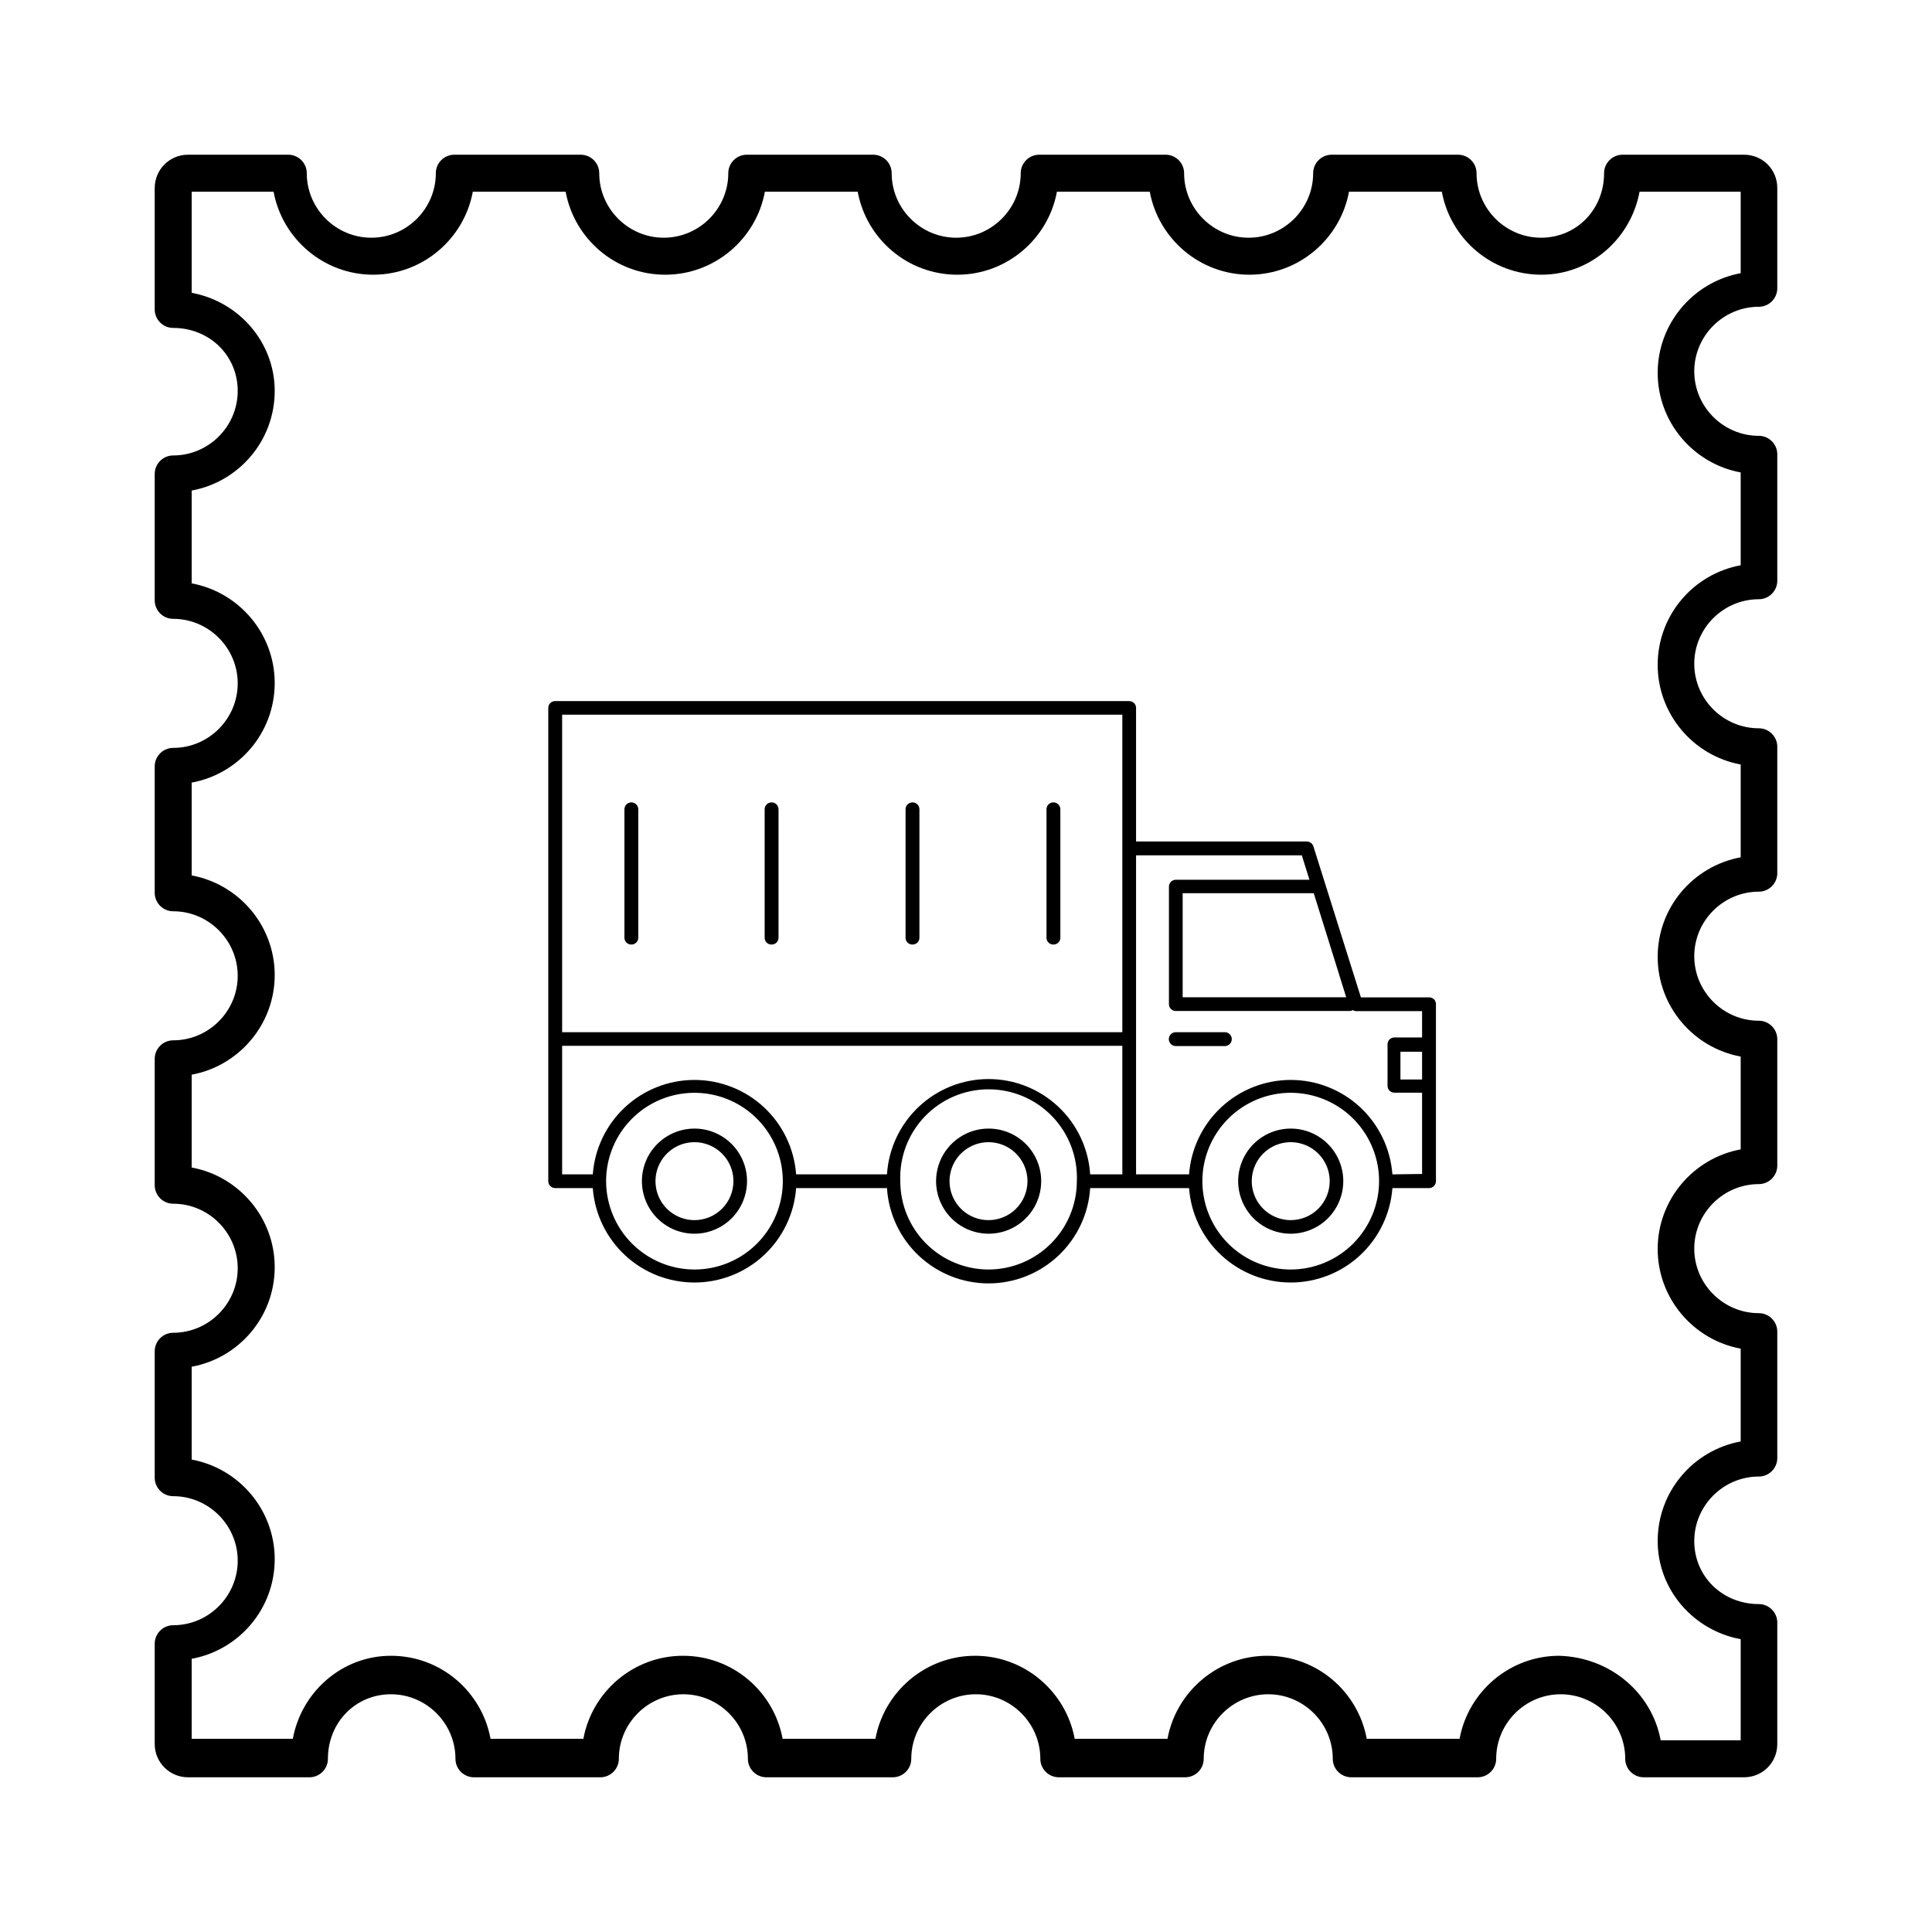
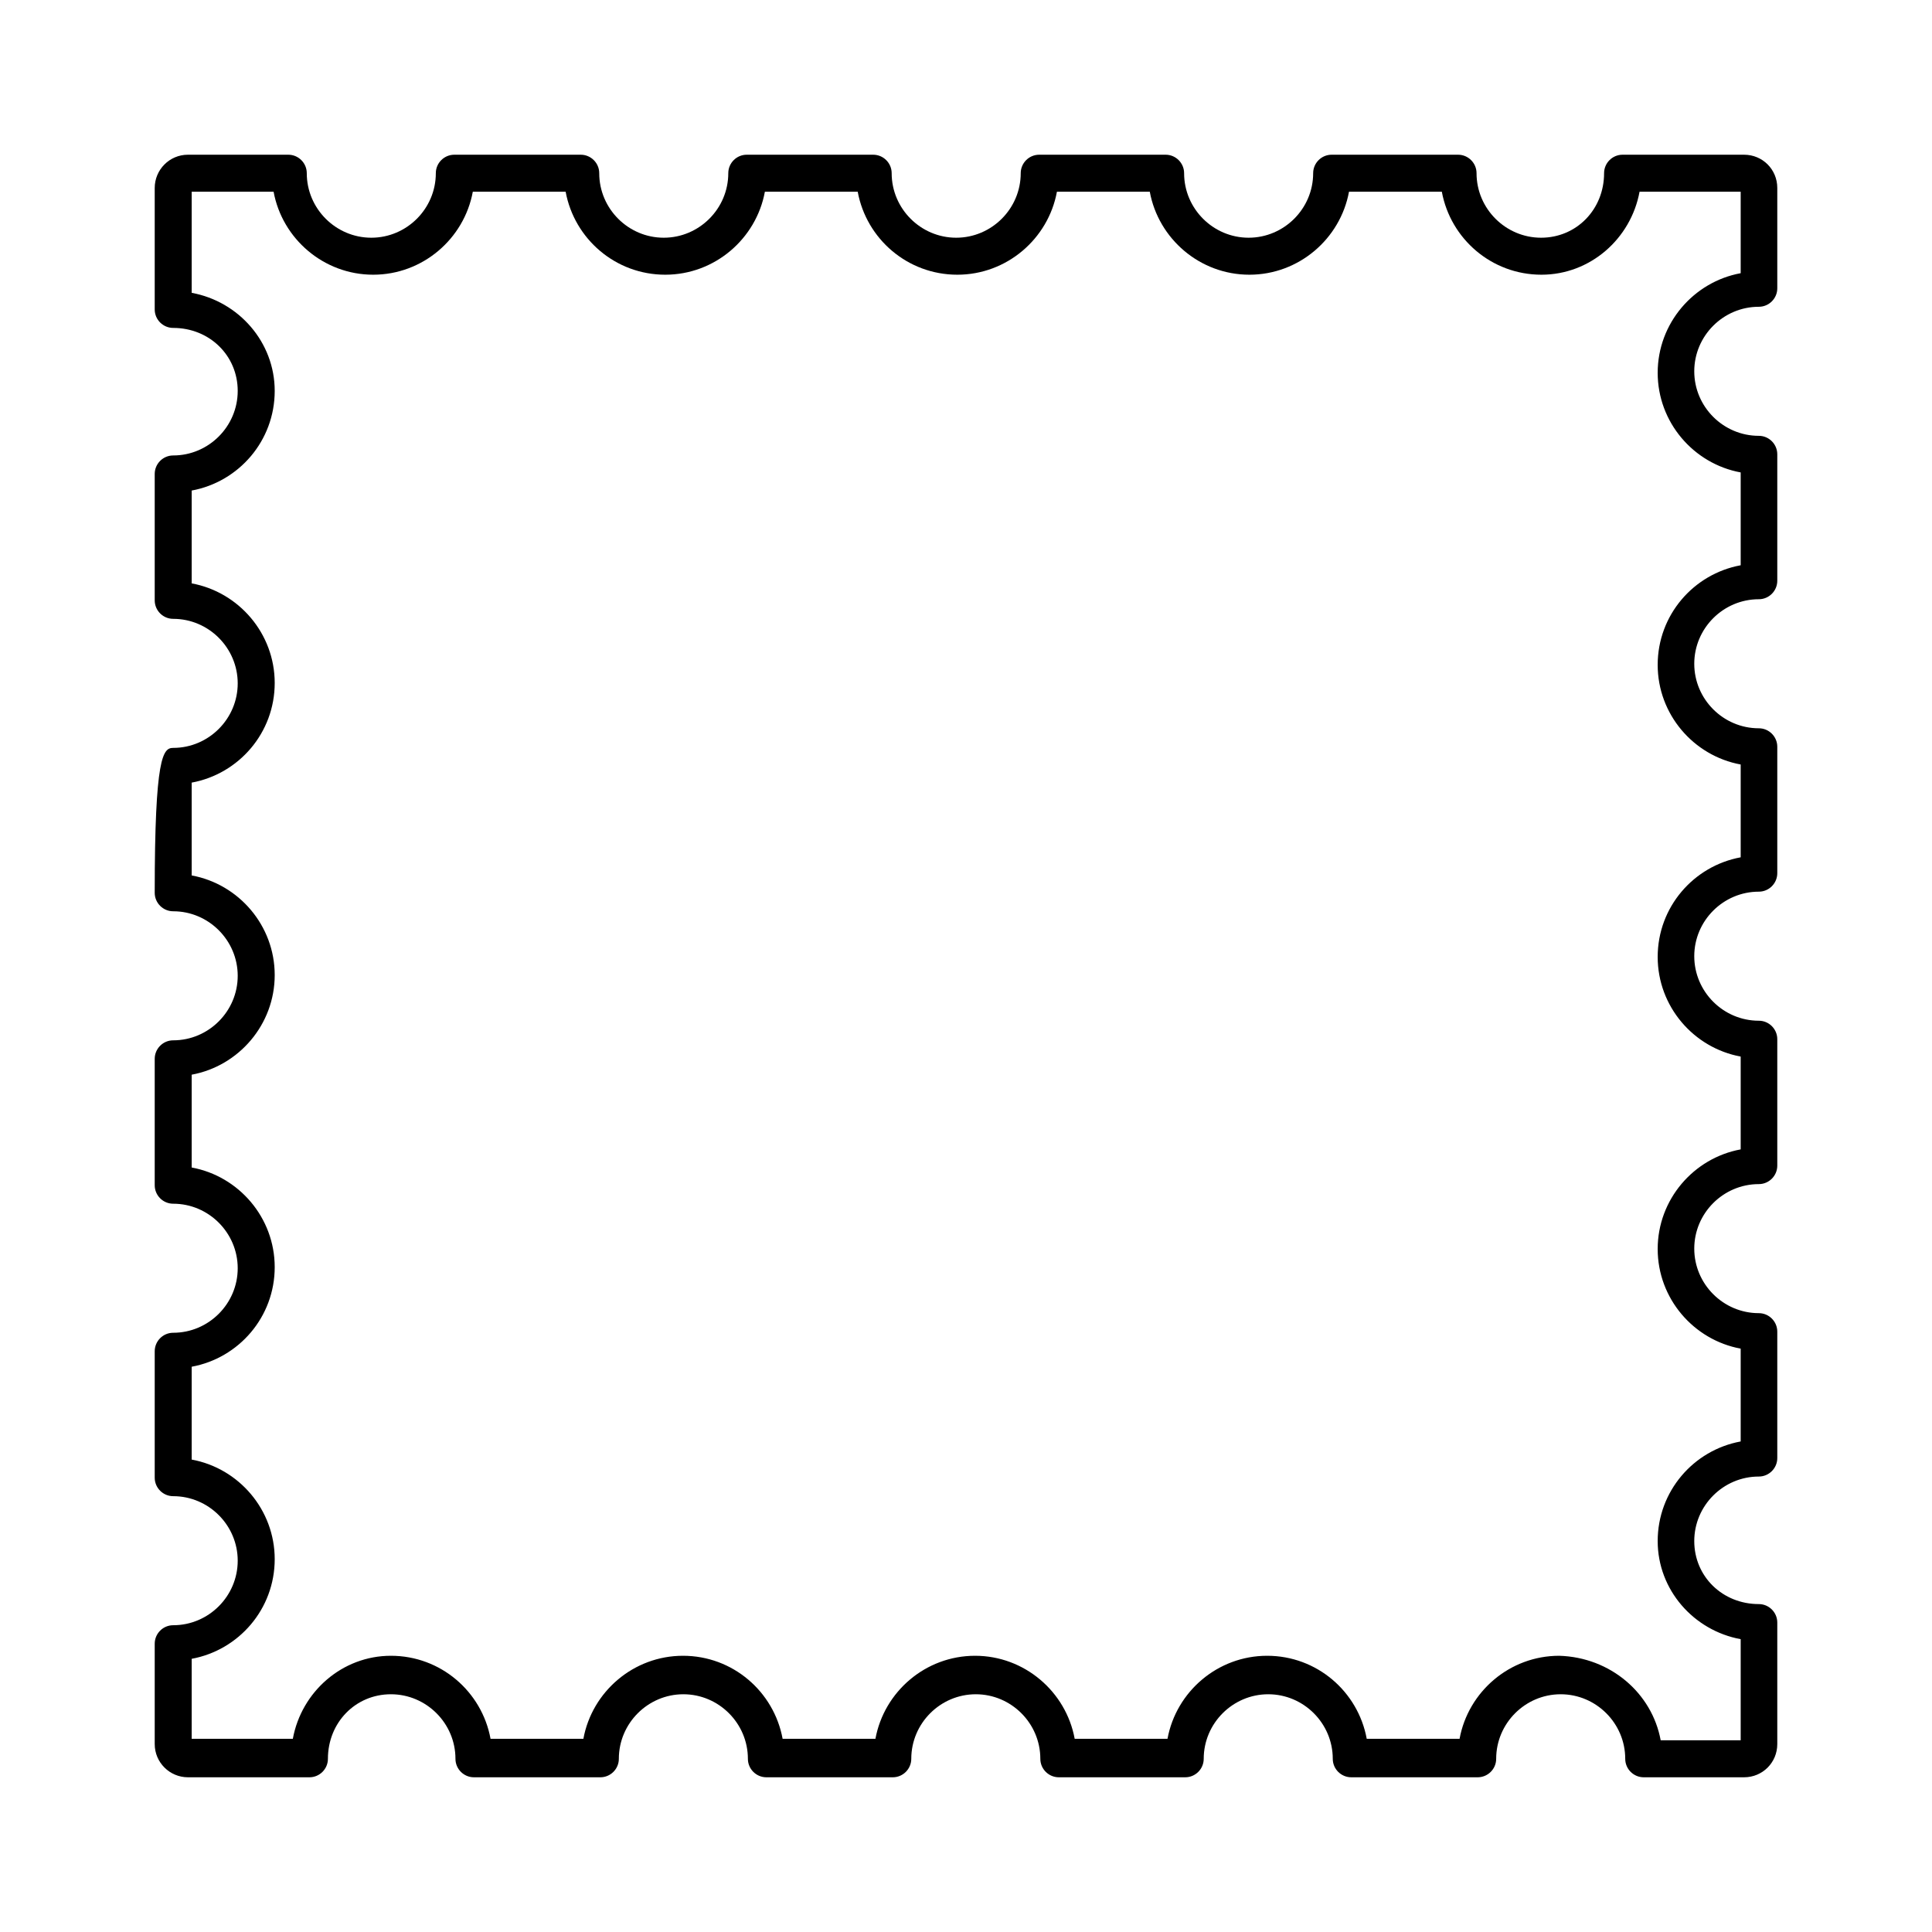
<svg xmlns="http://www.w3.org/2000/svg" width="74" height="74" viewBox="0 0 74 74" fill="none">
-   <path d="M66.802 68.074H62.958C62.568 68.074 62.25 67.756 62.25 67.366C62.25 66.007 61.137 64.894 59.778 64.894C58.419 64.894 57.307 66.007 57.307 67.366C57.307 67.756 56.989 68.074 56.598 68.074H51.757C51.366 68.074 51.048 67.756 51.048 67.366C51.048 66.007 49.935 64.894 48.577 64.894C47.218 64.894 46.105 66.007 46.105 67.366C46.105 67.756 45.788 68.074 45.397 68.074H40.556C40.165 68.074 39.847 67.756 39.847 67.366C39.847 66.007 38.734 64.894 37.376 64.894C36.017 64.894 34.904 66.007 34.904 67.366C34.904 67.756 34.586 68.074 34.196 68.074H29.354C28.964 68.074 28.646 67.756 28.646 67.366C28.646 66.007 27.533 64.894 26.175 64.894C24.816 64.894 23.703 66.007 23.703 67.366C23.703 67.756 23.385 68.074 22.995 68.074H18.153C17.763 68.074 17.445 67.756 17.445 67.366C17.445 66.007 16.332 64.894 14.973 64.894C13.615 64.894 12.56 65.978 12.56 67.366C12.56 67.756 12.242 68.074 11.852 68.074H7.198C6.504 68.074 5.926 67.51 5.926 66.802V62.958C5.926 62.568 6.244 62.25 6.634 62.25C7.993 62.25 9.105 61.137 9.105 59.778C9.105 58.419 7.993 57.307 6.634 57.307C6.244 57.307 5.926 56.989 5.926 56.598V51.757C5.926 51.366 6.244 51.048 6.634 51.048C7.993 51.048 9.105 49.935 9.105 48.577C9.105 47.218 7.993 46.105 6.634 46.105C6.244 46.105 5.926 45.788 5.926 45.397V40.556C5.926 40.165 6.244 39.847 6.634 39.847C7.993 39.847 9.105 38.734 9.105 37.376C9.105 36.017 7.993 34.904 6.634 34.904C6.244 34.904 5.926 34.586 5.926 34.196V29.354C5.926 28.964 6.244 28.646 6.634 28.646C7.993 28.646 9.105 27.533 9.105 26.175C9.105 24.816 7.993 23.703 6.634 23.703C6.244 23.703 5.926 23.385 5.926 22.995V18.153C5.926 17.763 6.244 17.445 6.634 17.445C7.993 17.445 9.105 16.332 9.105 14.973C9.105 13.615 8.021 12.56 6.634 12.56C6.244 12.56 5.926 12.242 5.926 11.852V7.198C5.926 6.504 6.489 5.926 7.198 5.926H11.042C11.432 5.926 11.75 6.244 11.75 6.634C11.75 7.993 12.863 9.105 14.222 9.105C15.581 9.105 16.693 7.993 16.693 6.634C16.693 6.244 17.011 5.926 17.402 5.926H22.243C22.634 5.926 22.952 6.244 22.952 6.634C22.952 7.993 24.064 9.105 25.423 9.105C26.782 9.105 27.895 7.993 27.895 6.634C27.895 6.244 28.212 5.926 28.603 5.926H33.444C33.835 5.926 34.153 6.244 34.153 6.634C34.153 7.993 35.266 9.105 36.624 9.105C37.983 9.105 39.096 7.993 39.096 6.634C39.096 6.244 39.414 5.926 39.804 5.926H44.646C45.036 5.926 45.354 6.244 45.354 6.634C45.354 7.993 46.467 9.105 47.825 9.105C49.184 9.105 50.297 7.993 50.297 6.634C50.297 6.244 50.615 5.926 51.005 5.926H55.847C56.237 5.926 56.555 6.244 56.555 6.634C56.555 7.993 57.668 9.105 59.027 9.105C60.385 9.105 61.44 8.021 61.44 6.634C61.44 6.244 61.758 5.926 62.148 5.926H66.802C67.51 5.926 68.074 6.489 68.074 7.198V11.042C68.074 11.432 67.756 11.75 67.366 11.75C66.007 11.75 64.894 12.863 64.894 14.222C64.894 15.581 66.007 16.693 67.366 16.693C67.756 16.693 68.074 17.011 68.074 17.402V22.243C68.074 22.634 67.756 22.952 67.366 22.952C66.007 22.952 64.894 24.064 64.894 25.423C64.894 26.782 66.007 27.895 67.366 27.895C67.756 27.895 68.074 28.212 68.074 28.603V33.444C68.074 33.835 67.756 34.153 67.366 34.153C66.007 34.153 64.894 35.266 64.894 36.624C64.894 37.983 66.007 39.096 67.366 39.096C67.756 39.096 68.074 39.414 68.074 39.804V44.646C68.074 45.036 67.756 45.354 67.366 45.354C66.007 45.354 64.894 46.467 64.894 47.825C64.894 49.184 66.007 50.297 67.366 50.297C67.756 50.297 68.074 50.615 68.074 51.005V55.847C68.074 56.237 67.756 56.555 67.366 56.555C66.007 56.555 64.894 57.668 64.894 59.027C64.894 60.385 65.978 61.44 67.366 61.44C67.756 61.44 68.074 61.758 68.074 62.148V66.802C68.074 67.51 67.51 68.074 66.802 68.074ZM63.608 66.658H66.672V62.784C64.866 62.452 63.493 60.891 63.493 59.027C63.493 57.119 64.866 55.543 66.672 55.211V51.656C64.866 51.323 63.493 49.733 63.493 47.84C63.493 45.947 64.866 44.357 66.672 44.024V40.469C64.866 40.136 63.493 38.547 63.493 36.653C63.493 34.745 64.866 33.17 66.672 32.837V29.282C64.866 28.95 63.493 27.36 63.493 25.466C63.493 23.559 64.866 21.983 66.672 21.651V18.095C64.866 17.763 63.493 16.173 63.493 14.28C63.493 12.386 64.866 10.796 66.672 10.464V7.342H62.799C62.466 9.149 60.906 10.522 59.041 10.522C57.133 10.522 55.558 9.149 55.225 7.342H51.67C51.337 9.149 49.748 10.522 47.854 10.522C45.961 10.522 44.371 9.149 44.039 7.342H40.483C40.151 9.149 38.561 10.522 36.668 10.522C34.76 10.522 33.184 9.149 32.852 7.342H29.297C28.964 9.149 27.374 10.522 25.481 10.522C23.573 10.522 21.998 9.149 21.665 7.342H18.11C17.777 9.149 16.188 10.522 14.294 10.522C12.401 10.522 10.811 9.149 10.479 7.342H7.342V11.216C9.149 11.548 10.522 13.109 10.522 14.973C10.522 16.881 9.149 18.457 7.342 18.789V22.345C9.149 22.677 10.522 24.267 10.522 26.16C10.522 28.068 9.149 29.643 7.342 29.976V33.531C9.149 33.864 10.522 35.453 10.522 37.347C10.522 39.24 9.149 40.83 7.342 41.163V44.718C9.149 45.05 10.522 46.64 10.522 48.534C10.522 50.441 9.149 52.017 7.342 52.349V55.905C9.149 56.237 10.522 57.827 10.522 59.72C10.522 61.628 9.149 63.203 7.342 63.536V66.6H11.216C11.548 64.793 13.109 63.42 14.973 63.42C16.881 63.42 18.457 64.793 18.789 66.6H22.345C22.677 64.793 24.267 63.42 26.16 63.42C28.068 63.42 29.643 64.793 29.976 66.6H33.531C33.864 64.793 35.453 63.42 37.347 63.42C39.24 63.42 40.83 64.793 41.163 66.6H44.718C45.05 64.793 46.64 63.42 48.534 63.42C50.441 63.42 52.017 64.793 52.349 66.6H55.905C56.237 64.793 57.827 63.42 59.72 63.42C61.686 63.478 63.276 64.851 63.608 66.658Z" fill="black" />
+   <path d="M66.802 68.074H62.958C62.568 68.074 62.25 67.756 62.25 67.366C62.25 66.007 61.137 64.894 59.778 64.894C58.419 64.894 57.307 66.007 57.307 67.366C57.307 67.756 56.989 68.074 56.598 68.074H51.757C51.366 68.074 51.048 67.756 51.048 67.366C51.048 66.007 49.935 64.894 48.577 64.894C47.218 64.894 46.105 66.007 46.105 67.366C46.105 67.756 45.788 68.074 45.397 68.074H40.556C40.165 68.074 39.847 67.756 39.847 67.366C39.847 66.007 38.734 64.894 37.376 64.894C36.017 64.894 34.904 66.007 34.904 67.366C34.904 67.756 34.586 68.074 34.196 68.074H29.354C28.964 68.074 28.646 67.756 28.646 67.366C28.646 66.007 27.533 64.894 26.175 64.894C24.816 64.894 23.703 66.007 23.703 67.366C23.703 67.756 23.385 68.074 22.995 68.074H18.153C17.763 68.074 17.445 67.756 17.445 67.366C17.445 66.007 16.332 64.894 14.973 64.894C13.615 64.894 12.56 65.978 12.56 67.366C12.56 67.756 12.242 68.074 11.852 68.074H7.198C6.504 68.074 5.926 67.51 5.926 66.802V62.958C5.926 62.568 6.244 62.25 6.634 62.25C7.993 62.25 9.105 61.137 9.105 59.778C9.105 58.419 7.993 57.307 6.634 57.307C6.244 57.307 5.926 56.989 5.926 56.598V51.757C5.926 51.366 6.244 51.048 6.634 51.048C7.993 51.048 9.105 49.935 9.105 48.577C9.105 47.218 7.993 46.105 6.634 46.105C6.244 46.105 5.926 45.788 5.926 45.397V40.556C5.926 40.165 6.244 39.847 6.634 39.847C7.993 39.847 9.105 38.734 9.105 37.376C9.105 36.017 7.993 34.904 6.634 34.904C6.244 34.904 5.926 34.586 5.926 34.196C5.926 28.964 6.244 28.646 6.634 28.646C7.993 28.646 9.105 27.533 9.105 26.175C9.105 24.816 7.993 23.703 6.634 23.703C6.244 23.703 5.926 23.385 5.926 22.995V18.153C5.926 17.763 6.244 17.445 6.634 17.445C7.993 17.445 9.105 16.332 9.105 14.973C9.105 13.615 8.021 12.56 6.634 12.56C6.244 12.56 5.926 12.242 5.926 11.852V7.198C5.926 6.504 6.489 5.926 7.198 5.926H11.042C11.432 5.926 11.75 6.244 11.75 6.634C11.75 7.993 12.863 9.105 14.222 9.105C15.581 9.105 16.693 7.993 16.693 6.634C16.693 6.244 17.011 5.926 17.402 5.926H22.243C22.634 5.926 22.952 6.244 22.952 6.634C22.952 7.993 24.064 9.105 25.423 9.105C26.782 9.105 27.895 7.993 27.895 6.634C27.895 6.244 28.212 5.926 28.603 5.926H33.444C33.835 5.926 34.153 6.244 34.153 6.634C34.153 7.993 35.266 9.105 36.624 9.105C37.983 9.105 39.096 7.993 39.096 6.634C39.096 6.244 39.414 5.926 39.804 5.926H44.646C45.036 5.926 45.354 6.244 45.354 6.634C45.354 7.993 46.467 9.105 47.825 9.105C49.184 9.105 50.297 7.993 50.297 6.634C50.297 6.244 50.615 5.926 51.005 5.926H55.847C56.237 5.926 56.555 6.244 56.555 6.634C56.555 7.993 57.668 9.105 59.027 9.105C60.385 9.105 61.44 8.021 61.44 6.634C61.44 6.244 61.758 5.926 62.148 5.926H66.802C67.51 5.926 68.074 6.489 68.074 7.198V11.042C68.074 11.432 67.756 11.75 67.366 11.75C66.007 11.75 64.894 12.863 64.894 14.222C64.894 15.581 66.007 16.693 67.366 16.693C67.756 16.693 68.074 17.011 68.074 17.402V22.243C68.074 22.634 67.756 22.952 67.366 22.952C66.007 22.952 64.894 24.064 64.894 25.423C64.894 26.782 66.007 27.895 67.366 27.895C67.756 27.895 68.074 28.212 68.074 28.603V33.444C68.074 33.835 67.756 34.153 67.366 34.153C66.007 34.153 64.894 35.266 64.894 36.624C64.894 37.983 66.007 39.096 67.366 39.096C67.756 39.096 68.074 39.414 68.074 39.804V44.646C68.074 45.036 67.756 45.354 67.366 45.354C66.007 45.354 64.894 46.467 64.894 47.825C64.894 49.184 66.007 50.297 67.366 50.297C67.756 50.297 68.074 50.615 68.074 51.005V55.847C68.074 56.237 67.756 56.555 67.366 56.555C66.007 56.555 64.894 57.668 64.894 59.027C64.894 60.385 65.978 61.44 67.366 61.44C67.756 61.44 68.074 61.758 68.074 62.148V66.802C68.074 67.51 67.51 68.074 66.802 68.074ZM63.608 66.658H66.672V62.784C64.866 62.452 63.493 60.891 63.493 59.027C63.493 57.119 64.866 55.543 66.672 55.211V51.656C64.866 51.323 63.493 49.733 63.493 47.84C63.493 45.947 64.866 44.357 66.672 44.024V40.469C64.866 40.136 63.493 38.547 63.493 36.653C63.493 34.745 64.866 33.17 66.672 32.837V29.282C64.866 28.95 63.493 27.36 63.493 25.466C63.493 23.559 64.866 21.983 66.672 21.651V18.095C64.866 17.763 63.493 16.173 63.493 14.28C63.493 12.386 64.866 10.796 66.672 10.464V7.342H62.799C62.466 9.149 60.906 10.522 59.041 10.522C57.133 10.522 55.558 9.149 55.225 7.342H51.67C51.337 9.149 49.748 10.522 47.854 10.522C45.961 10.522 44.371 9.149 44.039 7.342H40.483C40.151 9.149 38.561 10.522 36.668 10.522C34.76 10.522 33.184 9.149 32.852 7.342H29.297C28.964 9.149 27.374 10.522 25.481 10.522C23.573 10.522 21.998 9.149 21.665 7.342H18.11C17.777 9.149 16.188 10.522 14.294 10.522C12.401 10.522 10.811 9.149 10.479 7.342H7.342V11.216C9.149 11.548 10.522 13.109 10.522 14.973C10.522 16.881 9.149 18.457 7.342 18.789V22.345C9.149 22.677 10.522 24.267 10.522 26.16C10.522 28.068 9.149 29.643 7.342 29.976V33.531C9.149 33.864 10.522 35.453 10.522 37.347C10.522 39.24 9.149 40.83 7.342 41.163V44.718C9.149 45.05 10.522 46.64 10.522 48.534C10.522 50.441 9.149 52.017 7.342 52.349V55.905C9.149 56.237 10.522 57.827 10.522 59.72C10.522 61.628 9.149 63.203 7.342 63.536V66.6H11.216C11.548 64.793 13.109 63.42 14.973 63.42C16.881 63.42 18.457 64.793 18.789 66.6H22.345C22.677 64.793 24.267 63.42 26.16 63.42C28.068 63.42 29.643 64.793 29.976 66.6H33.531C33.864 64.793 35.453 63.42 37.347 63.42C39.24 63.42 40.83 64.793 41.163 66.6H44.718C45.05 64.793 46.64 63.42 48.534 63.42C50.441 63.42 52.017 64.793 52.349 66.6H55.905C56.237 64.793 57.827 63.42 59.72 63.42C61.686 63.478 63.276 64.851 63.608 66.658Z" fill="black" />
  <g clip-path="url(#clip0_143_328)">
-     <path d="M54.74 38.202H52.126L50.304 32.411C50.285 32.359 50.252 32.314 50.207 32.282C50.163 32.25 50.109 32.232 50.054 32.231H43.514V27.115C43.514 27.046 43.487 26.979 43.438 26.931C43.389 26.882 43.323 26.854 43.254 26.854H21.26C21.191 26.854 21.125 26.882 21.076 26.931C21.027 26.979 21 27.046 21 27.115V45.241C21 45.31 21.027 45.377 21.076 45.427C21.125 45.477 21.191 45.505 21.26 45.507H22.705C22.778 46.49 23.22 47.409 23.942 48.08C24.664 48.751 25.614 49.123 26.599 49.123C27.585 49.123 28.534 48.751 29.257 48.08C29.979 47.409 30.421 46.49 30.493 45.507H33.973C34.036 46.496 34.474 47.423 35.197 48.101C35.92 48.779 36.873 49.157 37.864 49.157C38.856 49.157 39.809 48.779 40.532 48.101C41.255 47.423 41.693 46.496 41.756 45.507H45.544C45.616 46.49 46.058 47.409 46.781 48.08C47.503 48.751 48.452 49.123 49.438 49.123C50.424 49.123 51.373 48.751 52.095 48.08C52.817 47.409 53.259 46.49 53.332 45.507H54.74C54.809 45.505 54.875 45.477 54.924 45.427C54.973 45.377 55 45.31 55 45.241V38.457C55 38.423 54.993 38.389 54.98 38.358C54.967 38.327 54.948 38.298 54.923 38.275C54.899 38.251 54.87 38.232 54.839 38.22C54.807 38.207 54.774 38.201 54.74 38.202ZM54.469 41.347H53.64V40.284H54.469V41.347ZM51.563 38.197H45.299V34.212H50.32L51.563 38.197ZM42.988 27.375V39.535H21.531V27.375H42.988ZM21.531 40.056H42.988V44.981H41.756C41.693 43.992 41.255 43.064 40.532 42.386C39.809 41.708 38.856 41.33 37.864 41.33C36.873 41.33 35.92 41.708 35.197 42.386C34.474 43.064 34.036 43.992 33.973 44.981H30.493C30.421 43.998 29.979 43.078 29.257 42.407C28.534 41.737 27.585 41.364 26.599 41.364C25.614 41.364 24.664 41.737 23.942 42.407C23.22 43.078 22.778 43.998 22.705 44.981H21.531V40.056ZM26.599 48.625C25.704 48.624 24.846 48.268 24.212 47.636C23.578 47.004 23.22 46.147 23.215 45.252C23.213 44.582 23.41 43.926 23.78 43.369C24.151 42.811 24.679 42.375 25.297 42.117C25.915 41.86 26.596 41.791 27.253 41.921C27.91 42.05 28.514 42.371 28.988 42.844C29.463 43.317 29.786 43.92 29.918 44.577C30.049 45.233 29.983 45.914 29.727 46.533C29.471 47.153 29.037 47.682 28.481 48.054C27.924 48.426 27.269 48.625 26.599 48.625ZM37.862 48.625C36.965 48.624 36.106 48.266 35.472 47.632C34.839 46.998 34.483 46.138 34.483 45.241C34.465 44.786 34.539 44.331 34.701 43.905C34.863 43.479 35.109 43.09 35.425 42.762C35.74 42.433 36.119 42.172 36.539 41.993C36.958 41.815 37.409 41.723 37.864 41.723C38.32 41.723 38.771 41.815 39.191 41.993C39.61 42.172 39.989 42.433 40.304 42.762C40.62 43.09 40.866 43.479 41.028 43.905C41.19 44.331 41.264 44.786 41.246 45.241C41.245 46.138 40.888 46.998 40.253 47.632C39.619 48.267 38.759 48.624 37.862 48.625ZM49.438 48.625C48.769 48.625 48.115 48.427 47.558 48.055C47.002 47.683 46.568 47.155 46.312 46.537C46.056 45.919 45.988 45.239 46.118 44.583C46.248 43.926 46.57 43.323 47.043 42.85C47.516 42.376 48.118 42.054 48.774 41.922C49.431 41.791 50.111 41.858 50.729 42.113C51.348 42.368 51.877 42.801 52.249 43.357C52.621 43.913 52.821 44.566 52.822 45.236C52.822 46.134 52.465 46.995 51.831 47.63C51.197 48.266 50.336 48.624 49.438 48.625ZM53.332 44.981C53.259 43.998 52.817 43.078 52.095 42.407C51.373 41.737 50.424 41.364 49.438 41.364C48.452 41.364 47.503 41.737 46.781 42.407C46.058 43.078 45.616 43.998 45.544 44.981H43.514V32.762H49.863L50.155 33.697H45.034C45 33.697 44.966 33.704 44.934 33.717C44.903 33.73 44.874 33.749 44.85 33.773C44.825 33.797 44.806 33.826 44.793 33.858C44.78 33.889 44.773 33.923 44.773 33.957V38.462C44.773 38.496 44.78 38.53 44.793 38.562C44.806 38.593 44.825 38.622 44.85 38.646C44.874 38.67 44.903 38.69 44.934 38.703C44.966 38.716 45 38.722 45.034 38.722H51.712C51.747 38.719 51.782 38.709 51.812 38.691C51.847 38.711 51.885 38.724 51.924 38.728H54.469V39.737H53.406C53.372 39.737 53.338 39.744 53.307 39.757C53.275 39.77 53.246 39.789 53.222 39.813C53.198 39.838 53.179 39.866 53.166 39.898C53.153 39.929 53.146 39.963 53.146 39.998V41.591C53.146 41.66 53.173 41.727 53.222 41.775C53.271 41.824 53.337 41.852 53.406 41.852H54.469V44.965L53.332 44.981Z" fill="black" />
    <path d="M26.599 43.227C26.201 43.227 25.812 43.346 25.481 43.567C25.15 43.788 24.892 44.102 24.739 44.47C24.587 44.838 24.547 45.243 24.625 45.634C24.702 46.024 24.894 46.383 25.176 46.665C25.457 46.946 25.816 47.138 26.207 47.216C26.597 47.293 27.002 47.254 27.37 47.101C27.738 46.949 28.052 46.691 28.273 46.359C28.495 46.028 28.613 45.639 28.613 45.241C28.613 44.707 28.401 44.195 28.023 43.817C27.645 43.44 27.133 43.227 26.599 43.227ZM26.599 46.734C26.304 46.734 26.015 46.646 25.77 46.482C25.524 46.318 25.333 46.085 25.22 45.812C25.107 45.539 25.078 45.239 25.135 44.95C25.193 44.66 25.335 44.394 25.544 44.185C25.753 43.977 26.019 43.834 26.308 43.777C26.598 43.719 26.898 43.749 27.171 43.862C27.443 43.975 27.677 44.166 27.841 44.412C28.005 44.657 28.092 44.946 28.092 45.241C28.092 45.437 28.054 45.631 27.979 45.812C27.904 45.993 27.794 46.158 27.655 46.297C27.516 46.435 27.352 46.545 27.171 46.62C26.989 46.695 26.795 46.734 26.599 46.734Z" fill="black" />
    <path d="M37.862 43.227C37.464 43.228 37.075 43.347 36.745 43.569C36.414 43.791 36.157 44.106 36.005 44.474C35.854 44.842 35.815 45.247 35.893 45.637C35.971 46.027 36.163 46.386 36.445 46.666C36.727 46.948 37.086 47.139 37.476 47.216C37.867 47.293 38.271 47.253 38.639 47.101C39.006 46.948 39.32 46.69 39.541 46.359C39.762 46.028 39.88 45.639 39.88 45.241C39.88 44.976 39.828 44.714 39.727 44.469C39.625 44.225 39.476 44.002 39.289 43.815C39.101 43.628 38.879 43.48 38.634 43.379C38.389 43.278 38.127 43.227 37.862 43.227ZM37.862 46.734C37.566 46.734 37.278 46.646 37.032 46.482C36.787 46.318 36.595 46.085 36.483 45.812C36.37 45.539 36.34 45.239 36.398 44.95C36.455 44.66 36.597 44.394 36.806 44.185C37.015 43.977 37.281 43.834 37.57 43.777C37.86 43.719 38.16 43.749 38.433 43.862C38.706 43.975 38.939 44.166 39.103 44.412C39.267 44.657 39.355 44.946 39.355 45.241C39.355 45.437 39.316 45.631 39.241 45.812C39.166 45.993 39.056 46.158 38.917 46.297C38.779 46.435 38.614 46.545 38.433 46.62C38.252 46.695 38.058 46.734 37.862 46.734Z" fill="black" />
    <path d="M49.438 43.227C49.039 43.227 48.65 43.346 48.319 43.567C47.988 43.788 47.73 44.102 47.578 44.47C47.425 44.838 47.385 45.243 47.463 45.634C47.541 46.024 47.733 46.383 48.014 46.665C48.296 46.946 48.654 47.138 49.045 47.216C49.435 47.293 49.84 47.254 50.208 47.101C50.576 46.949 50.891 46.691 51.112 46.359C51.333 46.028 51.451 45.639 51.451 45.241C51.451 44.707 51.239 44.195 50.861 43.817C50.484 43.44 49.972 43.227 49.438 43.227ZM49.438 46.734C49.142 46.734 48.854 46.646 48.608 46.482C48.363 46.318 48.172 46.085 48.059 45.812C47.946 45.539 47.916 45.239 47.974 44.95C48.031 44.66 48.173 44.394 48.382 44.185C48.591 43.977 48.857 43.834 49.147 43.777C49.436 43.719 49.736 43.749 50.009 43.862C50.282 43.975 50.515 44.166 50.679 44.412C50.843 44.657 50.931 44.946 50.931 45.241C50.931 45.437 50.892 45.631 50.817 45.812C50.742 45.993 50.632 46.158 50.493 46.297C50.355 46.435 50.19 46.545 50.009 46.62C49.828 46.695 49.634 46.734 49.438 46.734Z" fill="black" />
    <path d="M46.914 39.535H45.034C44.963 39.535 44.896 39.563 44.846 39.613C44.796 39.663 44.768 39.73 44.768 39.801C44.768 39.871 44.796 39.939 44.846 39.989C44.896 40.039 44.963 40.067 45.034 40.067H46.914C46.985 40.067 47.052 40.039 47.102 39.989C47.152 39.939 47.18 39.871 47.18 39.801C47.18 39.73 47.152 39.663 47.102 39.613C47.052 39.563 46.985 39.535 46.914 39.535Z" fill="black" />
    <path d="M24.188 36.178C24.222 36.178 24.256 36.171 24.288 36.157C24.32 36.144 24.349 36.124 24.373 36.1C24.398 36.075 24.417 36.046 24.43 36.013C24.442 35.981 24.448 35.947 24.448 35.912V30.998C24.448 30.928 24.42 30.86 24.37 30.81C24.32 30.761 24.253 30.733 24.182 30.733C24.112 30.733 24.044 30.761 23.994 30.81C23.945 30.86 23.917 30.928 23.917 30.998V35.912C23.916 35.948 23.922 35.983 23.936 36.016C23.949 36.049 23.969 36.079 23.995 36.104C24.02 36.129 24.05 36.148 24.083 36.161C24.116 36.173 24.152 36.179 24.188 36.178Z" fill="black" />
-     <path d="M29.559 36.178C29.593 36.178 29.628 36.171 29.66 36.157C29.691 36.144 29.72 36.124 29.745 36.1C29.769 36.075 29.788 36.046 29.801 36.013C29.813 35.981 29.82 35.947 29.819 35.912V30.998C29.819 30.928 29.791 30.86 29.741 30.81C29.691 30.761 29.624 30.733 29.553 30.733C29.483 30.733 29.415 30.761 29.366 30.81C29.316 30.86 29.288 30.928 29.288 30.998V35.912C29.287 35.948 29.293 35.983 29.307 36.016C29.32 36.049 29.34 36.079 29.366 36.104C29.391 36.129 29.421 36.148 29.454 36.161C29.488 36.173 29.523 36.179 29.559 36.178Z" fill="black" />
    <path d="M34.956 36.178C34.991 36.178 35.025 36.171 35.057 36.157C35.089 36.144 35.118 36.124 35.142 36.1C35.166 36.075 35.185 36.046 35.198 36.013C35.211 35.981 35.217 35.947 35.216 35.912V30.998C35.216 30.928 35.188 30.86 35.139 30.81C35.089 30.761 35.021 30.733 34.951 30.733C34.88 30.733 34.813 30.761 34.763 30.81C34.713 30.86 34.685 30.928 34.685 30.998V35.912C34.684 35.948 34.691 35.983 34.704 36.016C34.718 36.049 34.738 36.079 34.763 36.104C34.788 36.129 34.819 36.148 34.852 36.161C34.885 36.173 34.92 36.179 34.956 36.178Z" fill="black" />
    <path d="M40.353 36.178C40.388 36.178 40.422 36.171 40.454 36.157C40.486 36.144 40.515 36.124 40.539 36.1C40.564 36.075 40.583 36.046 40.596 36.013C40.608 35.981 40.614 35.947 40.614 35.912V30.998C40.614 30.928 40.586 30.86 40.536 30.81C40.486 30.761 40.419 30.733 40.348 30.733C40.278 30.733 40.21 30.761 40.16 30.81C40.111 30.86 40.083 30.928 40.083 30.998V35.912C40.082 35.948 40.088 35.983 40.102 36.016C40.115 36.049 40.135 36.079 40.161 36.104C40.186 36.129 40.216 36.148 40.249 36.161C40.283 36.173 40.318 36.179 40.353 36.178Z" fill="black" />
  </g>
  <defs>
    <clipPath id="clip0_143_328">
-       <rect width="34" height="34" fill="white" transform="translate(21 21)" />
-     </clipPath>
+       </clipPath>
  </defs>
</svg>